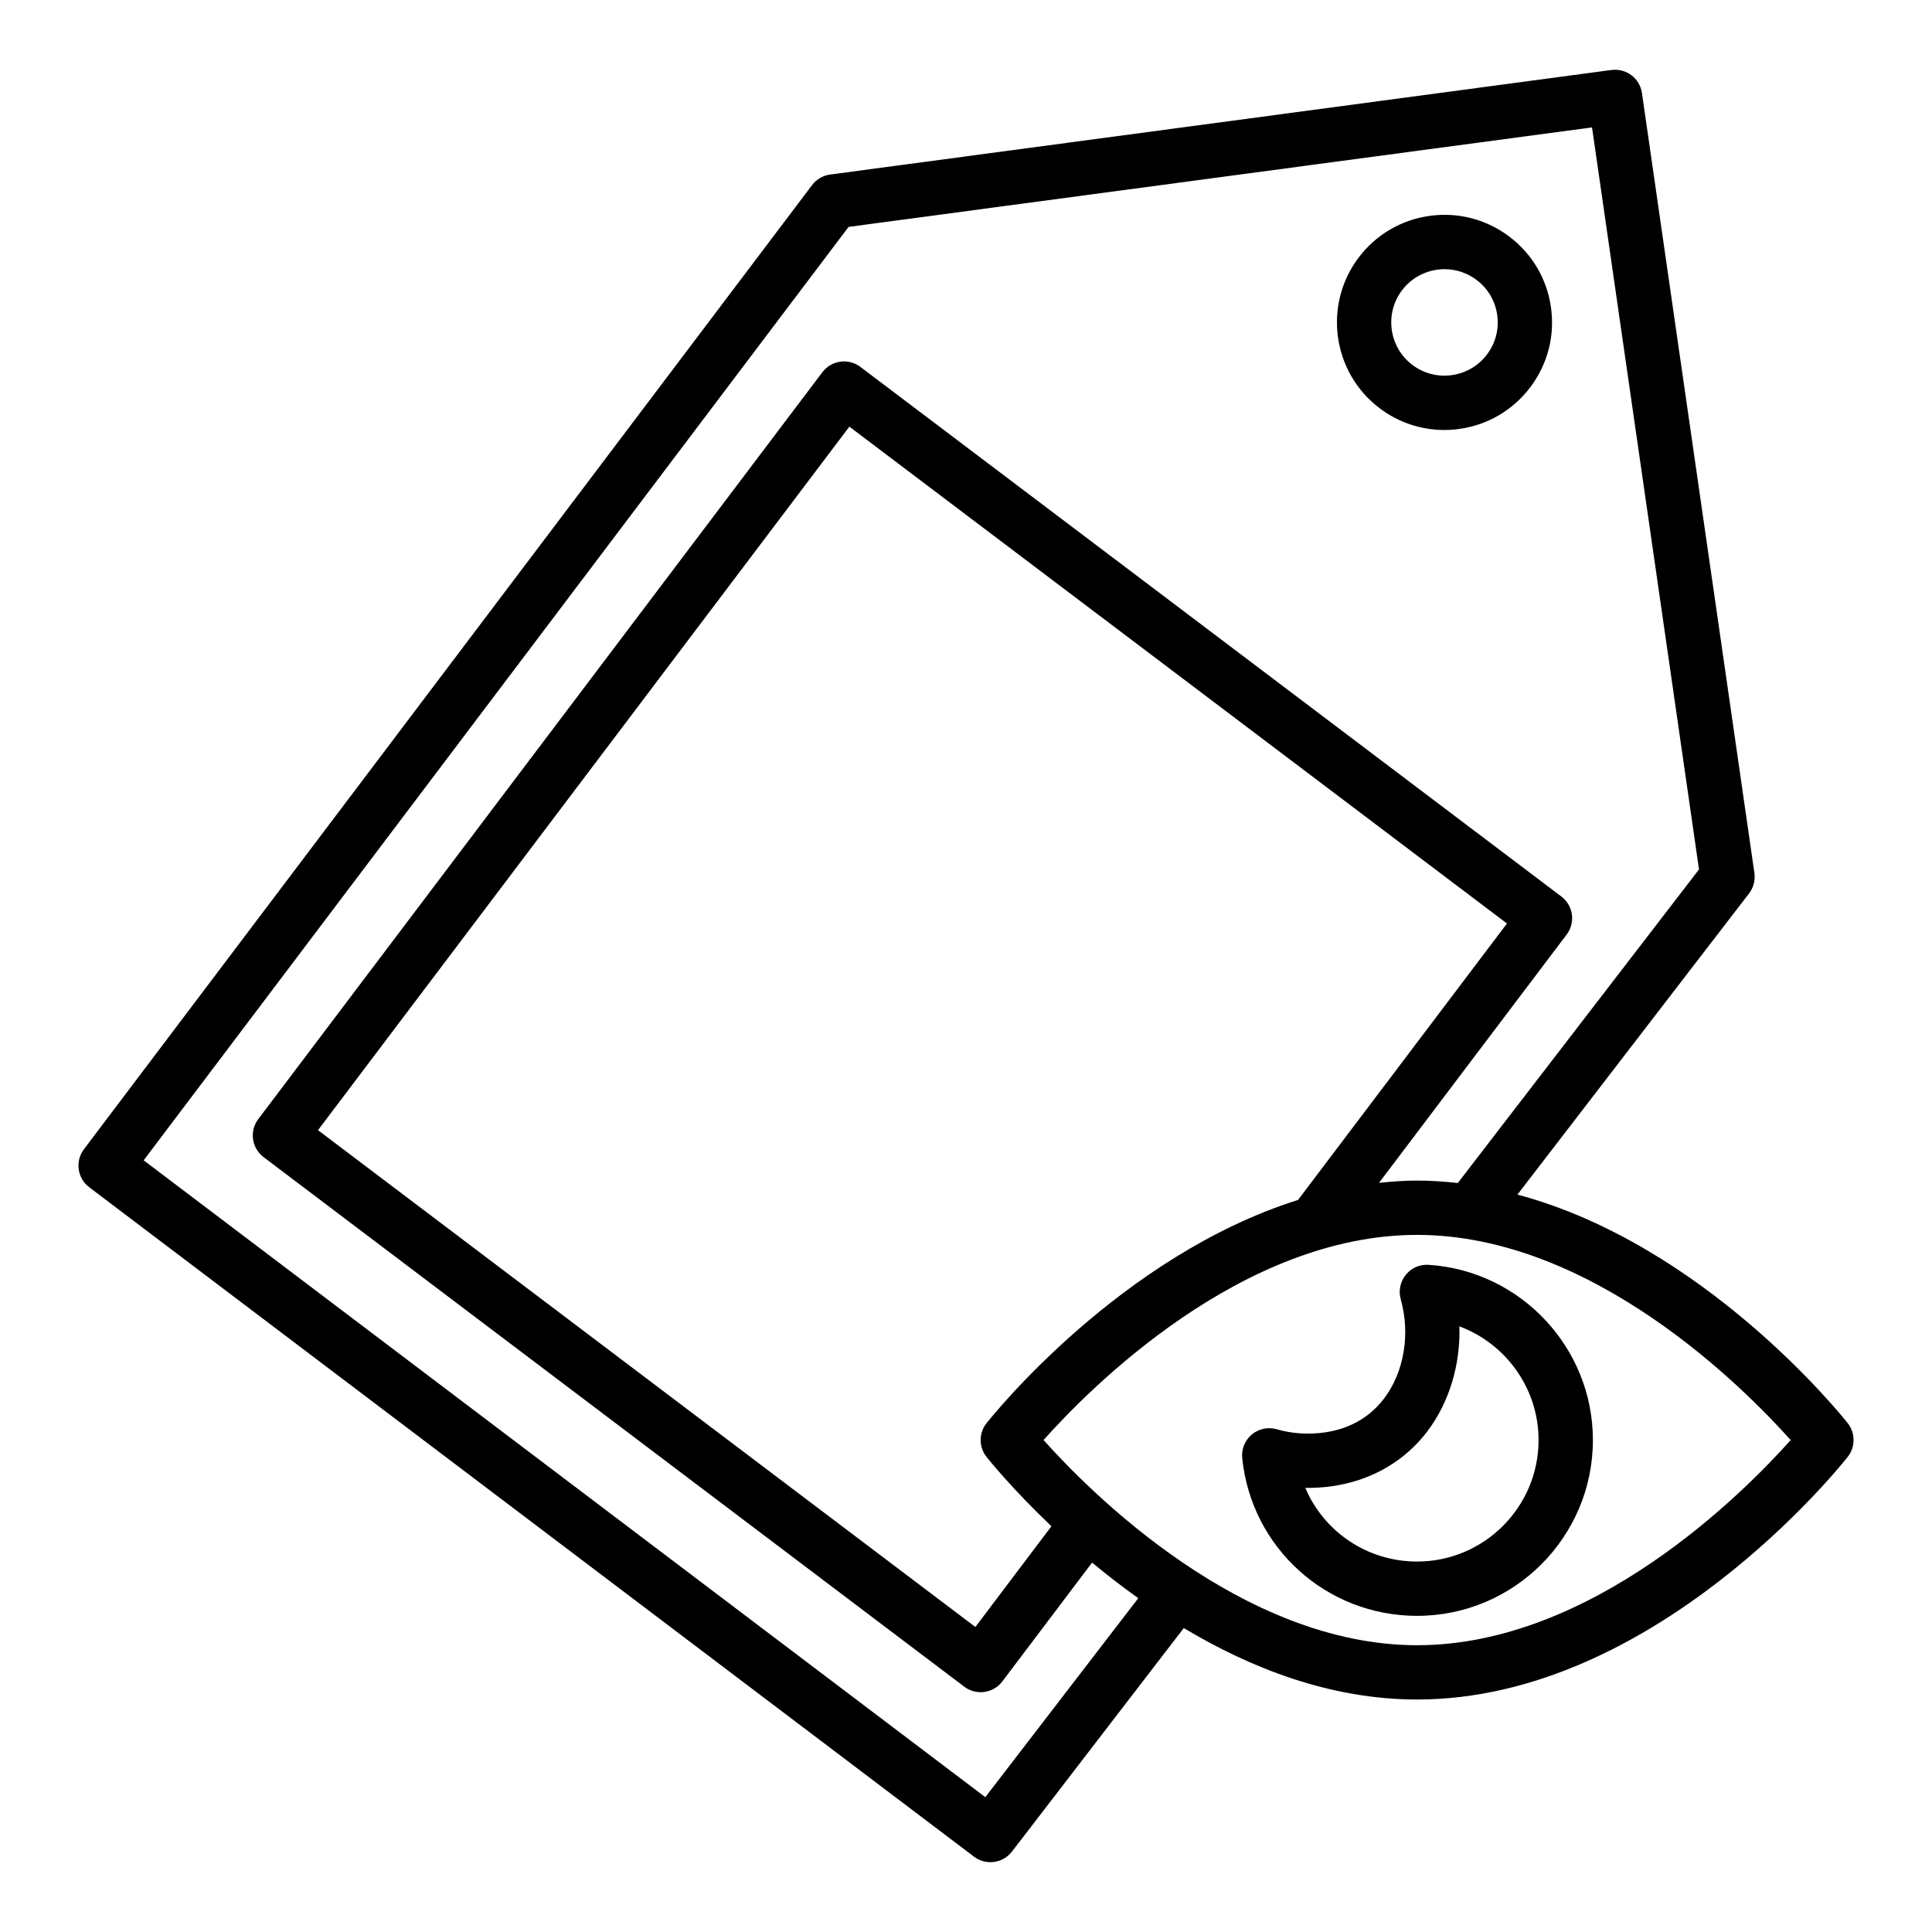
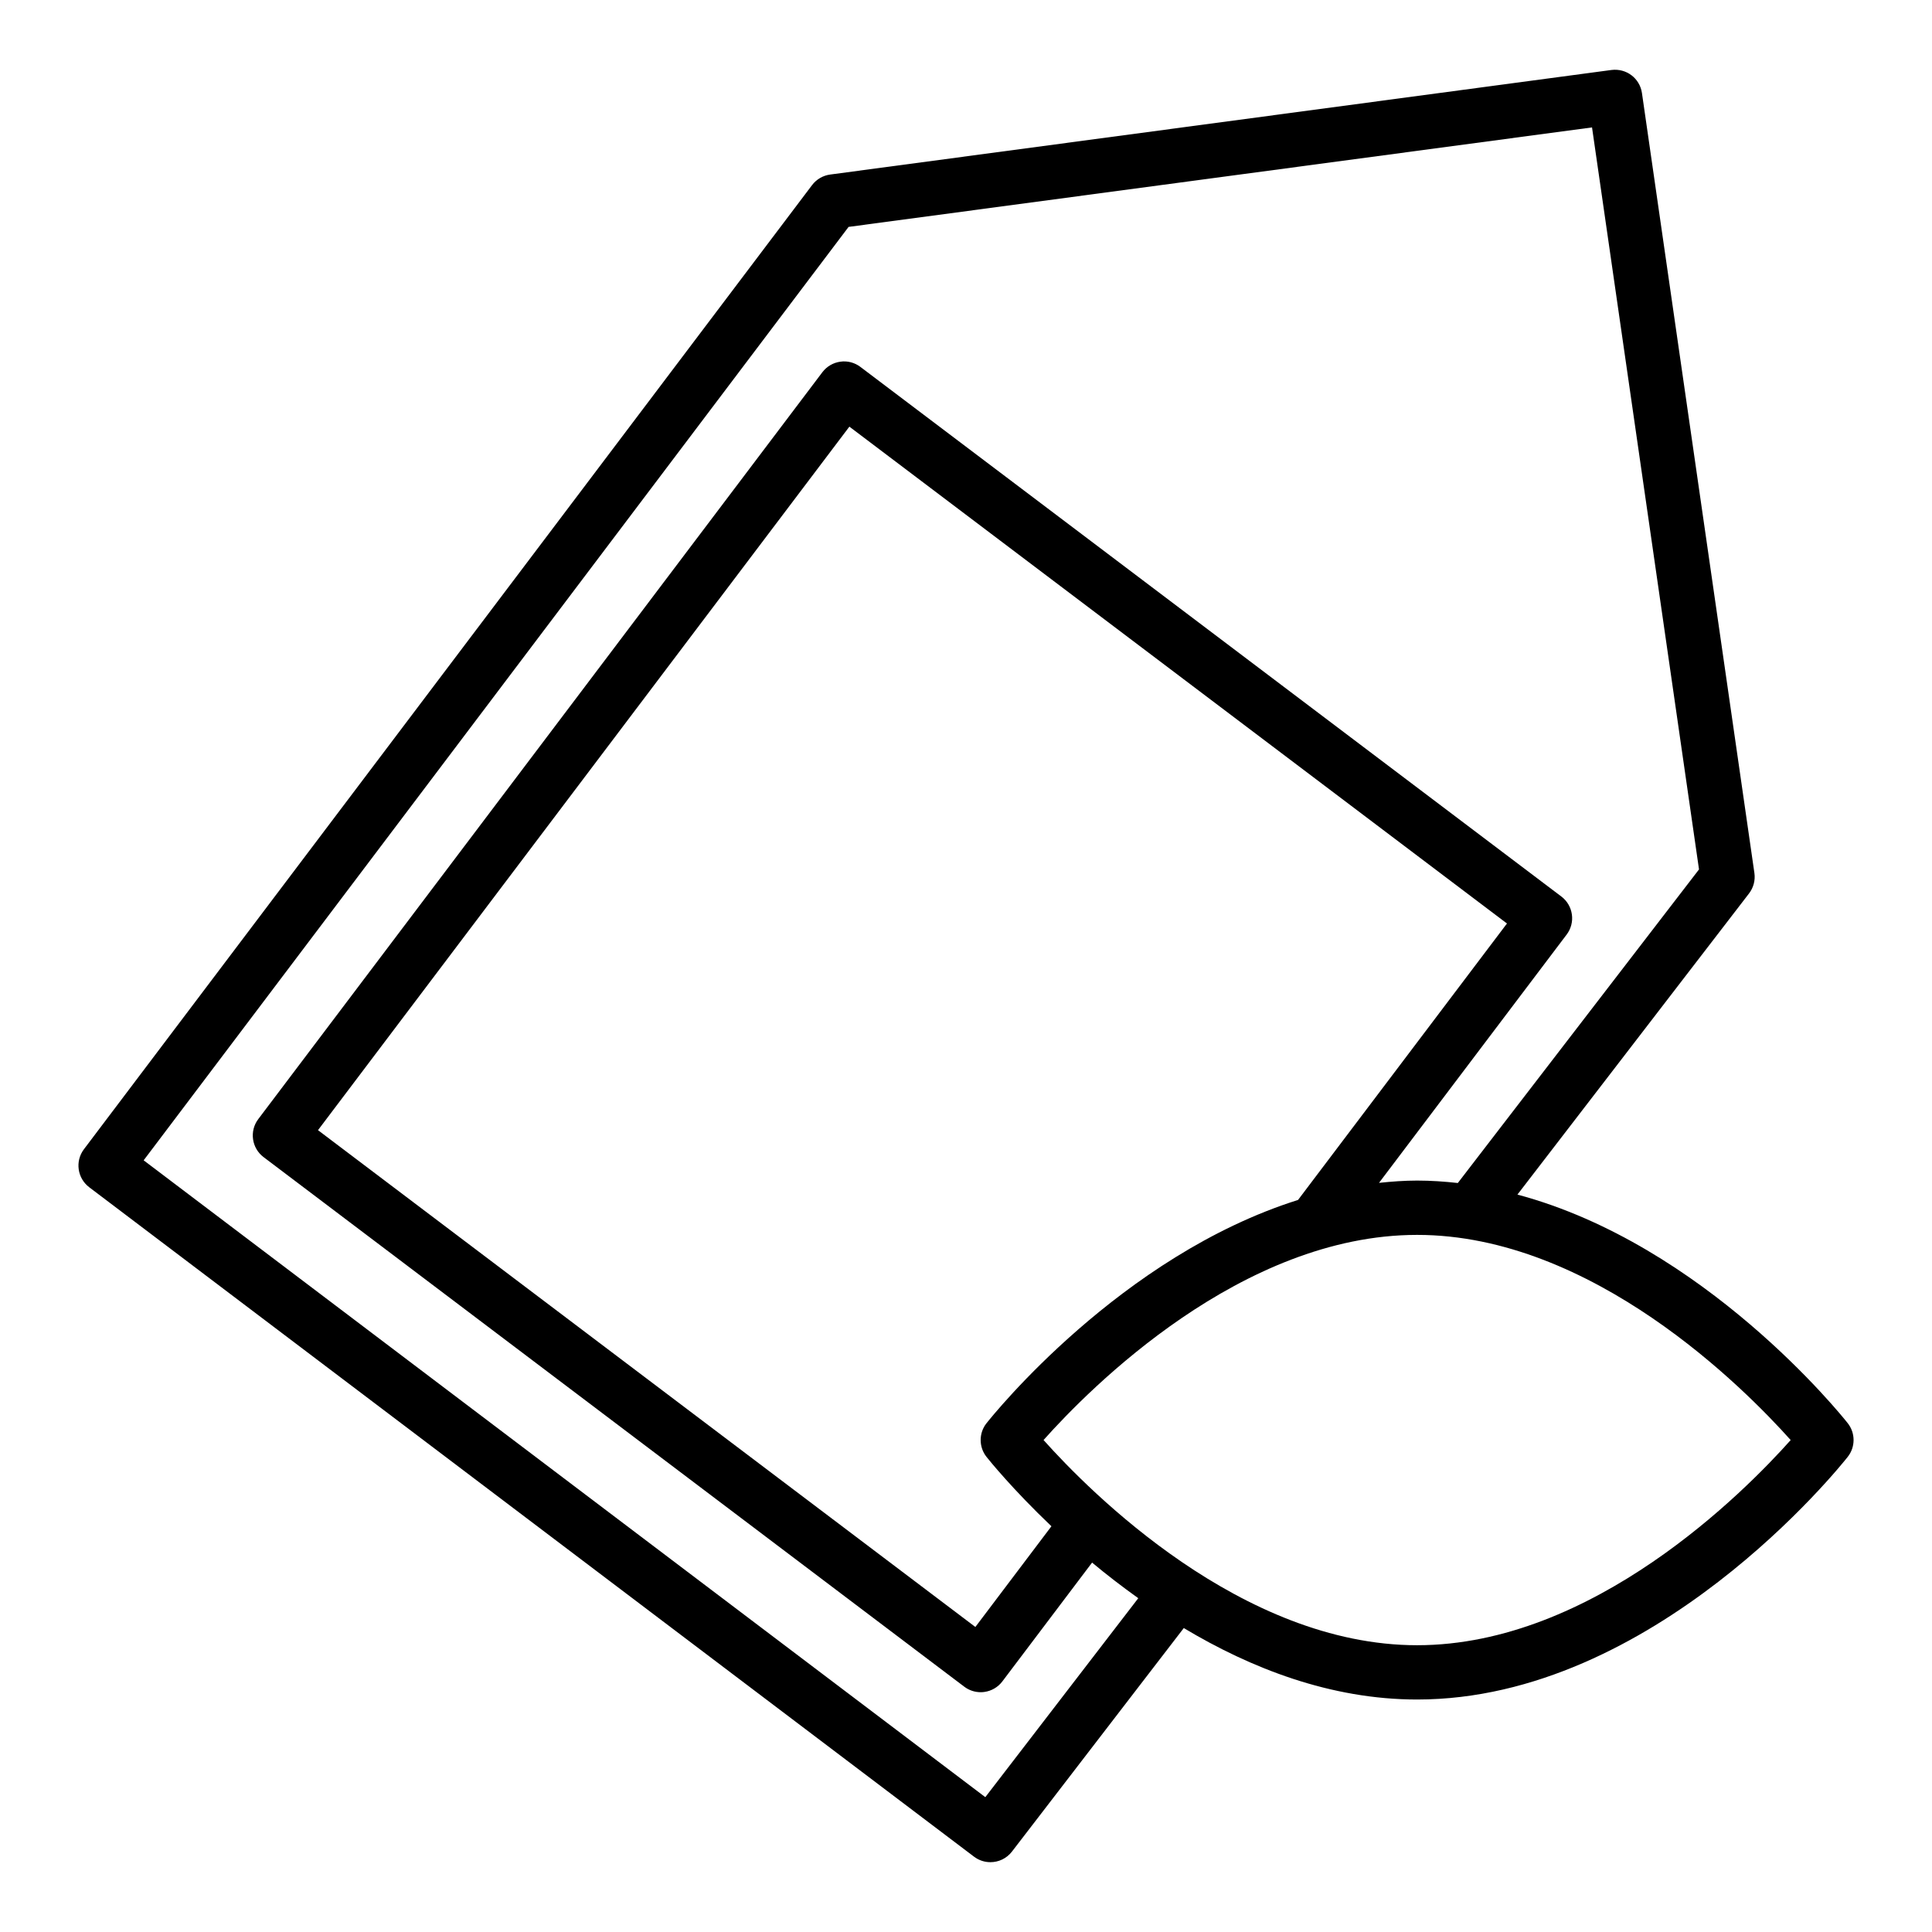
<svg xmlns="http://www.w3.org/2000/svg" fill="#000000" width="800px" height="800px" version="1.1" viewBox="144 144 512 512">
  <g>
    <path d="m167.64 458.63 234.49 177.41c1.301 0.984 2.824 1.457 4.336 1.457 2.164 0 4.293-0.965 5.715-2.812l45.535-59.234c17.723 10.625 38.867 18.938 61.836 18.938 62.676 0 112.05-61.684 114.12-64.312 2.059-2.609 2.059-6.301 0-8.914-1.77-2.242-38.02-47.352-87.535-60.586l61.379-79.809c1.18-1.543 1.695-3.492 1.418-5.414l-29.801-206.7c-0.57-3.906-4.125-6.609-8.082-6.109l-207.06 27.711c-1.906 0.258-3.625 1.262-4.785 2.797l-192.96 255.5c-2.394 3.168-1.77 7.676 1.398 10.074zm450.91 67.004c-12.238 13.727-52.418 54.367-99.004 54.367-46.488 0-86.738-40.66-98.996-54.379 12.238-13.723 52.414-54.363 98.996-54.363 46.48-0.004 86.738 40.652 99.004 54.375zm-213.12-4.465c-2.059 2.609-2.059 6.297 0 8.914 0.703 0.891 6.949 8.625 17.207 18.391l-20.156 26.691-174.21-131.66 140.82-186.44 174.27 131.67-55.367 73.262c-46.961 14.785-80.852 57.016-82.562 59.18zm-36.547-317.04 197.02-26.363 28.352 196.64-63.918 83.102c-3.551-0.395-7.144-0.645-10.789-0.645-3.414 0-6.766 0.258-10.094 0.605l49.727-65.801c1.152-1.523 1.652-3.441 1.383-5.332-0.262-1.891-1.266-3.602-2.789-4.75l-185.76-140.35c-1.52-1.152-3.445-1.664-5.328-1.383-1.891 0.262-3.598 1.266-4.75 2.789l-149.49 197.93c-2.398 3.168-1.766 7.684 1.406 10.078l185.7 140.35c1.25 0.949 2.777 1.453 4.336 1.453 0.332 0 0.66-0.02 0.992-0.07 1.891-0.262 3.598-1.266 4.75-2.789l23.781-31.492c3.762 3.141 7.867 6.312 12.242 9.438l-40.535 52.727-223.05-168.77z" />
-     <path d="m509.62 252.19c4.996 3.777 10.965 5.762 17.121 5.762 1.32 0 2.656-0.09 3.992-0.277 7.543-1.051 14.219-4.977 18.809-11.051 4.59-6.078 6.543-13.574 5.488-21.117-1.047-7.543-4.969-14.223-11.051-18.812-6.074-4.594-13.586-6.531-21.113-5.484-7.547 1.051-14.227 4.977-18.816 11.051-9.469 12.543-6.969 30.457 5.57 39.93zm5.918-31.25c2.769-3.668 7-5.602 11.281-5.602 2.961 0 5.945 0.93 8.492 2.848 3.008 2.273 4.949 5.582 5.469 9.312 0.52 3.731-0.441 7.441-2.719 10.453-4.695 6.215-13.559 7.438-19.766 2.754-6.207-4.691-7.445-13.559-2.758-19.766z" />
-     <path d="m515.21 488.33c2.594 9.195 0.898 19.266-4.414 26.285-4.606 6.082-11.582 9.301-20.18 9.301-2.891 0-5.586-0.375-8.25-1.148-2.305-0.656-4.766-0.145-6.613 1.383-1.836 1.531-2.789 3.875-2.551 6.258 2.434 23.832 22.359 41.809 46.348 41.809 25.691 0 46.586-20.898 46.586-46.586 0-24.449-19.117-44.848-43.52-46.438-2.418-0.164-4.598 0.84-6.066 2.652-1.477 1.816-1.973 4.234-1.34 6.484zm7.062 34.977c5.828-7.699 8.785-17.723 8.484-27.805 12.285 4.57 20.98 16.43 20.98 30.133 0 17.75-14.445 32.191-32.191 32.191-13.25 0-24.707-7.934-29.625-19.523 13.211 0.203 24.895-5.156 32.352-14.996z" />
  </g>
</svg>